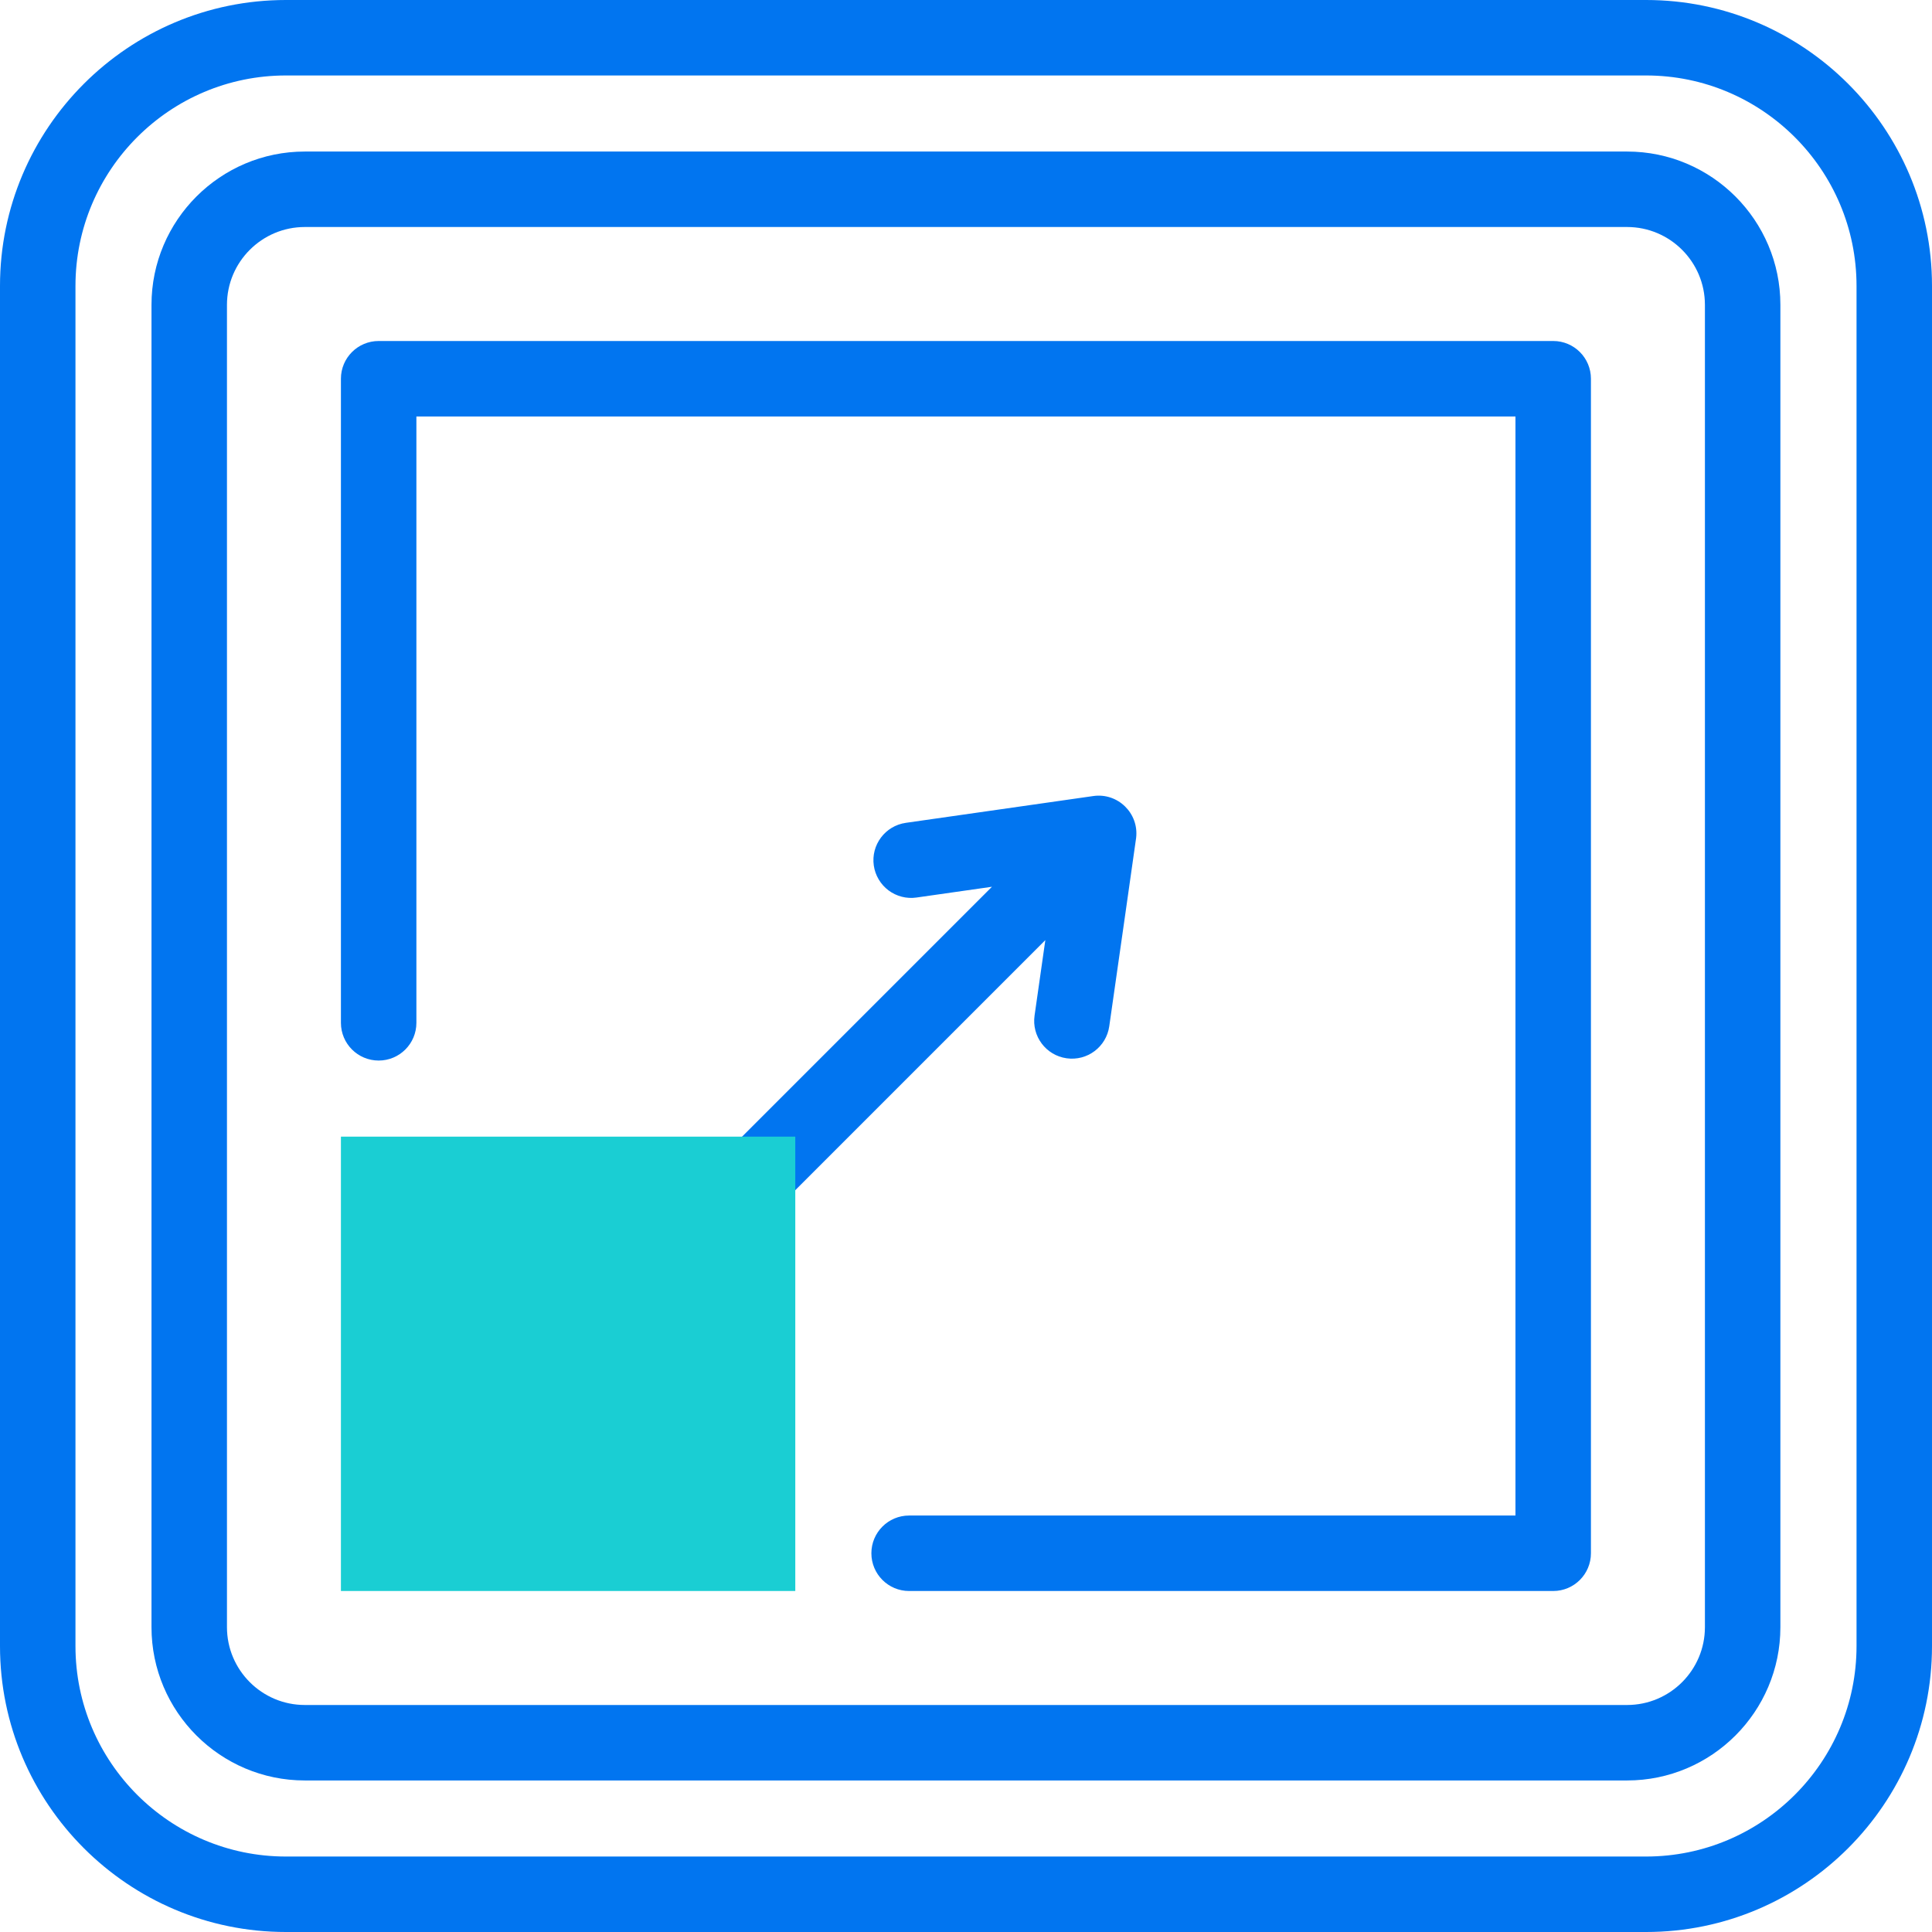
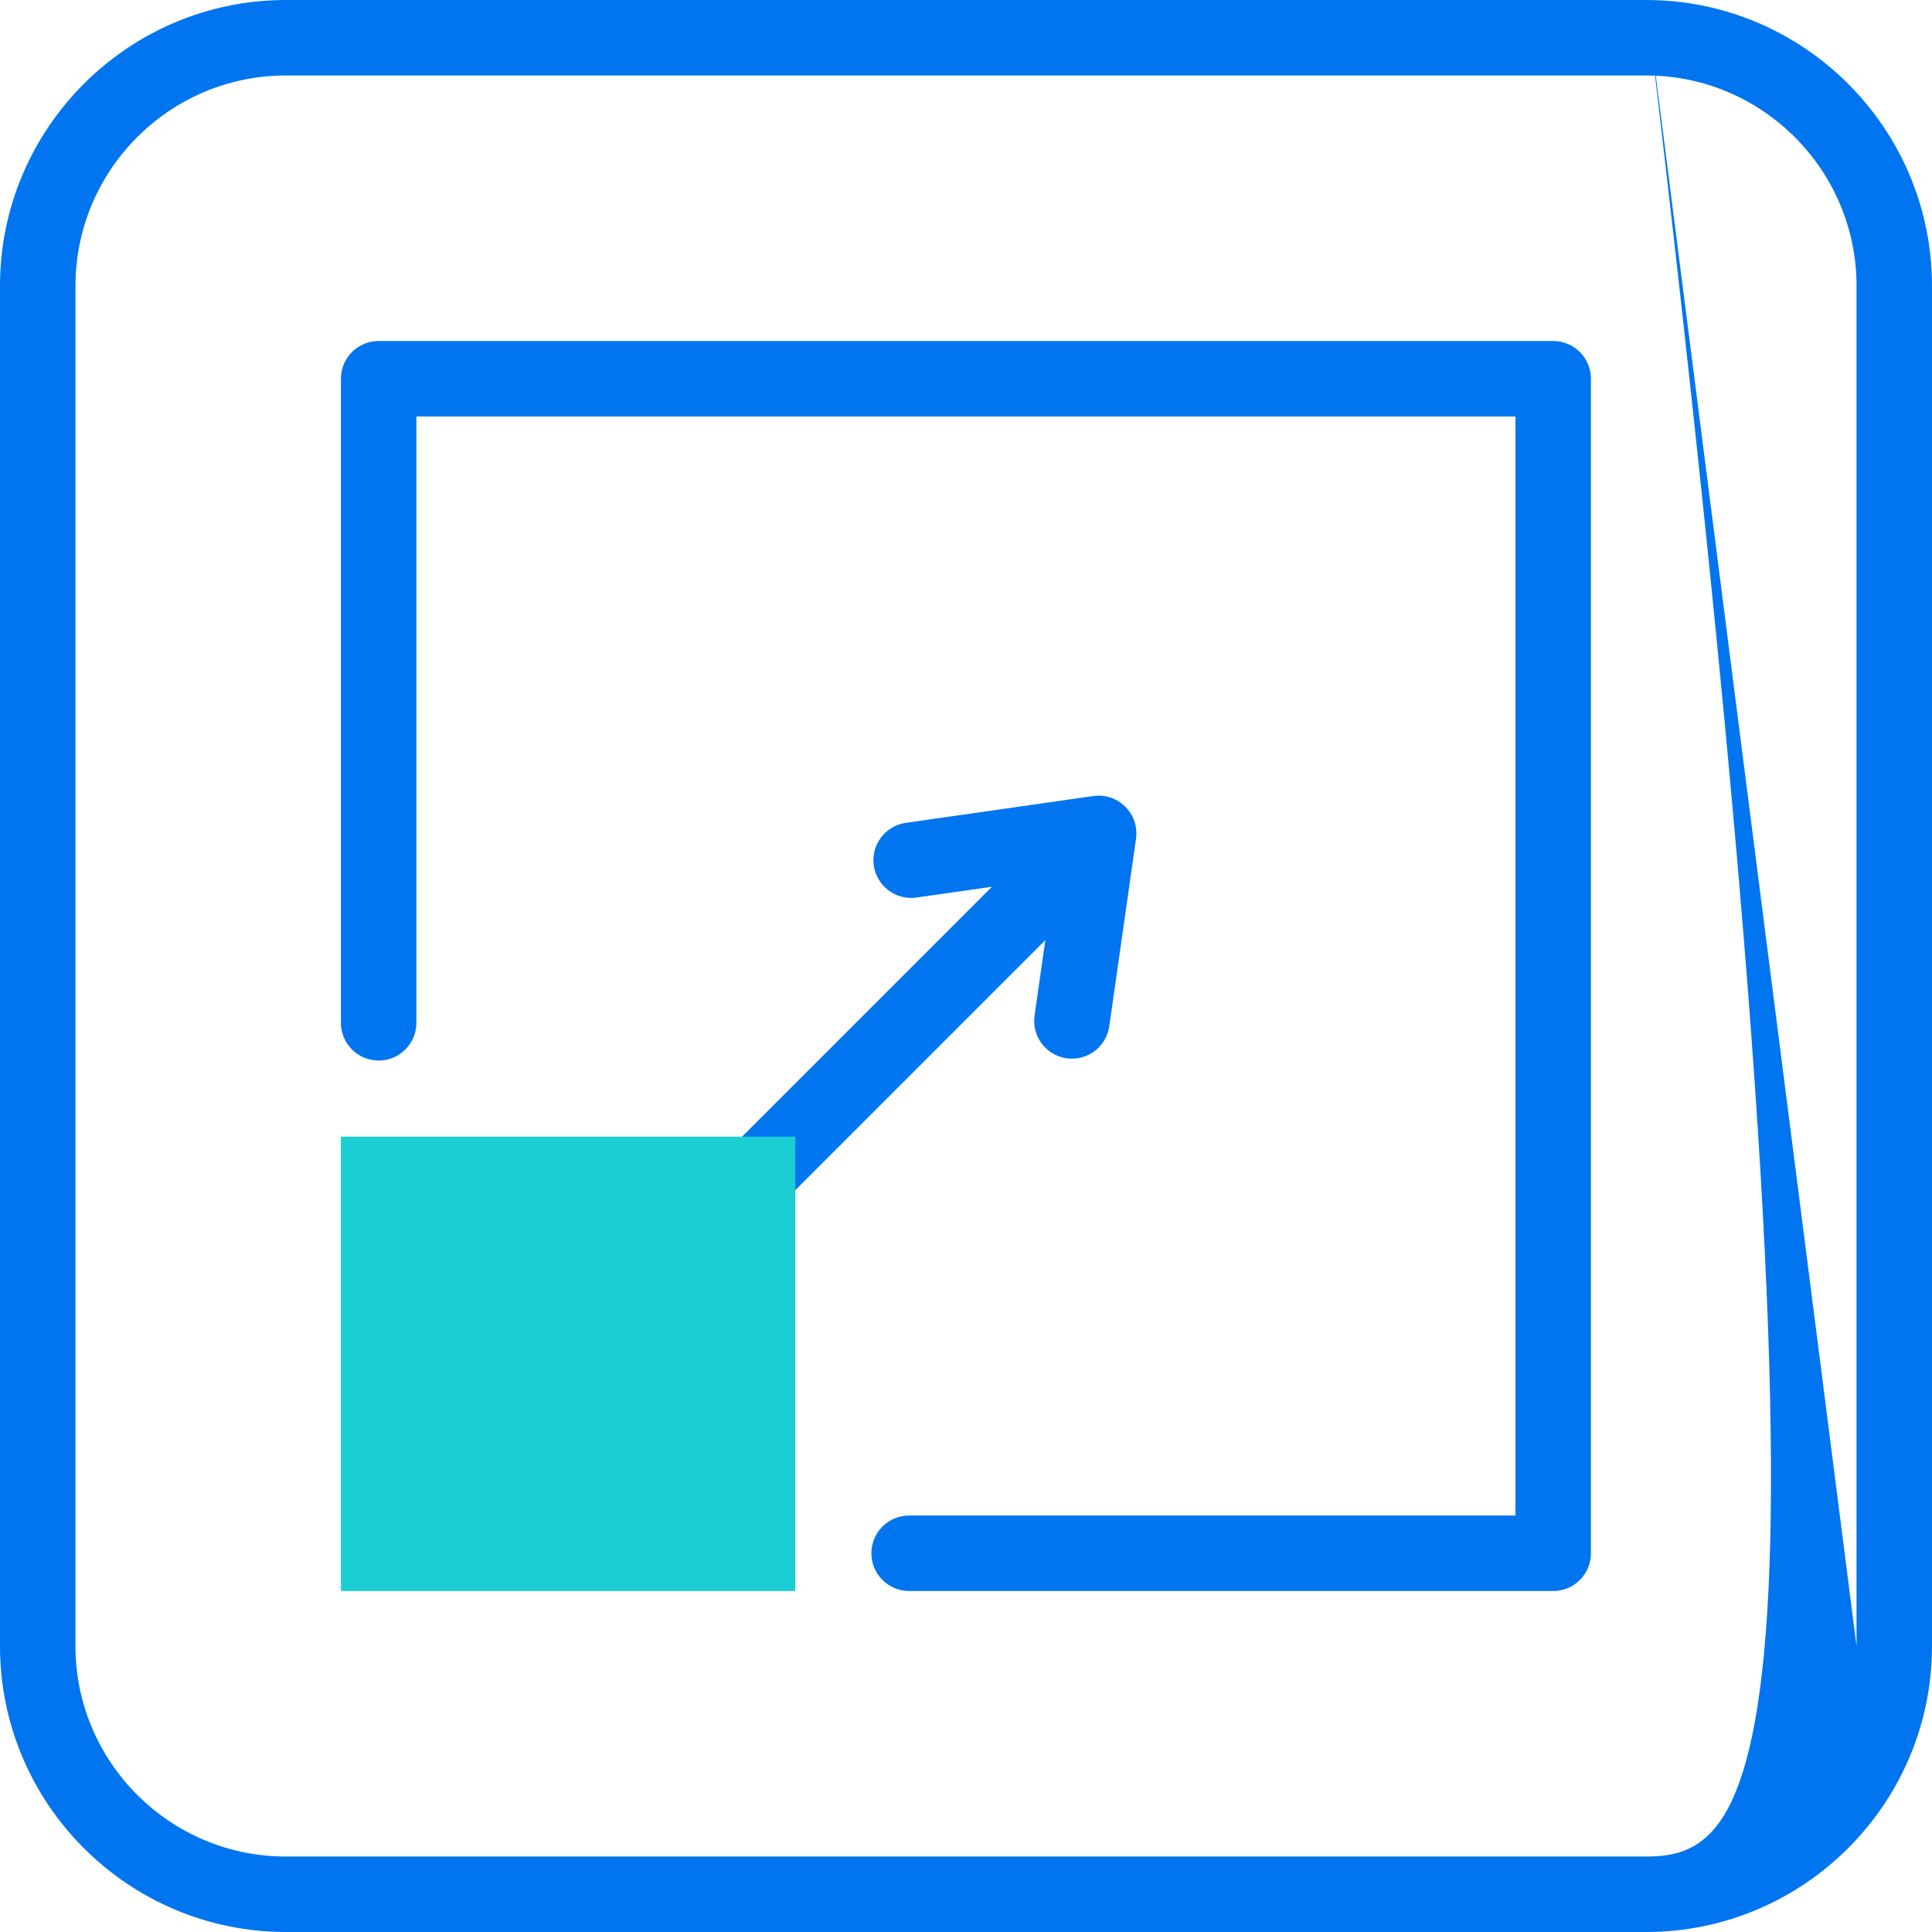
<svg xmlns="http://www.w3.org/2000/svg" width="80" height="80" viewBox="0 0 80 80" fill="none">
  <g clip-path="url(#clip0_3343_488)">
-     <path d="M68.161 0H11.839C5.311 0 0 5.311 0 11.839V68.161C0 74.689 5.311 80 11.839 80H68.161C74.689 80 80 74.689 80 68.161V11.839C80 5.311 74.689 0 68.161 0ZM76.875 68.161C76.875 72.966 72.966 76.875 68.161 76.875H11.839C7.034 76.875 3.125 72.966 3.125 68.161V11.839C3.125 7.034 7.034 3.125 11.839 3.125H68.161C72.966 3.125 76.875 7.034 76.875 11.839V68.161Z" fill="#0175F0" />
-     <path d="M67.375 6.275H12.621C9.121 6.275 6.273 9.123 6.273 12.623V67.377C6.273 70.877 9.121 73.725 12.621 73.725H67.375C70.875 73.725 73.722 70.877 73.722 67.377V12.623C73.722 9.123 70.875 6.275 67.375 6.275ZM70.597 67.377C70.597 69.154 69.152 70.6 67.375 70.6H12.621C10.844 70.6 9.398 69.154 9.398 67.377V12.623C9.398 10.846 10.844 9.4 12.621 9.4H67.375C69.152 9.4 70.597 10.846 70.597 12.623V67.377Z" fill="#0175F0" />
+     <path d="M68.161 0H11.839C5.311 0 0 5.311 0 11.839V68.161C0 74.689 5.311 80 11.839 80H68.161C74.689 80 80 74.689 80 68.161V11.839C80 5.311 74.689 0 68.161 0ZC76.875 72.966 72.966 76.875 68.161 76.875H11.839C7.034 76.875 3.125 72.966 3.125 68.161V11.839C3.125 7.034 7.034 3.125 11.839 3.125H68.161C72.966 3.125 76.875 7.034 76.875 11.839V68.161Z" fill="#0175F0" />
    <path d="M64.315 14.12H15.68C14.817 14.12 14.117 14.819 14.117 15.682V42.353C14.117 43.216 14.817 43.915 15.68 43.915C16.543 43.915 17.242 43.216 17.242 42.353V17.245H62.752V62.755H37.644C36.781 62.755 36.082 63.455 36.082 64.317C36.082 65.18 36.781 65.88 37.644 65.88H64.315C65.178 65.88 65.877 65.18 65.877 64.317V15.682C65.877 14.819 65.178 14.12 64.315 14.12Z" fill="#0175F0" />
    <path d="M42.839 42.054C42.717 42.908 43.31 43.699 44.164 43.821C45.024 43.944 45.811 43.345 45.932 42.496C46.193 40.669 47.027 34.843 47.045 34.692C47.163 33.675 46.288 32.819 45.274 32.962L37.508 34.072C36.654 34.194 36.06 34.985 36.182 35.84C36.211 36.043 36.28 36.238 36.385 36.415C36.489 36.591 36.627 36.745 36.792 36.869C36.956 36.992 37.143 37.081 37.342 37.132C37.54 37.183 37.747 37.194 37.95 37.165L41.075 36.719L30.27 47.524C29.66 48.134 29.66 49.124 30.27 49.734C30.881 50.344 31.869 50.344 32.48 49.734L43.285 38.928L42.839 42.054Z" fill="#0175F0" />
    <path d="M32.931 47.066V65.88H14.117V47.066H32.931Z" fill="#1ACED3" />
  </g>
  <defs>
    <clipPath id="clip0_3343_488">
      <rect width="80" height="80" fill="white" />
    </clipPath>
  </defs>
</svg>